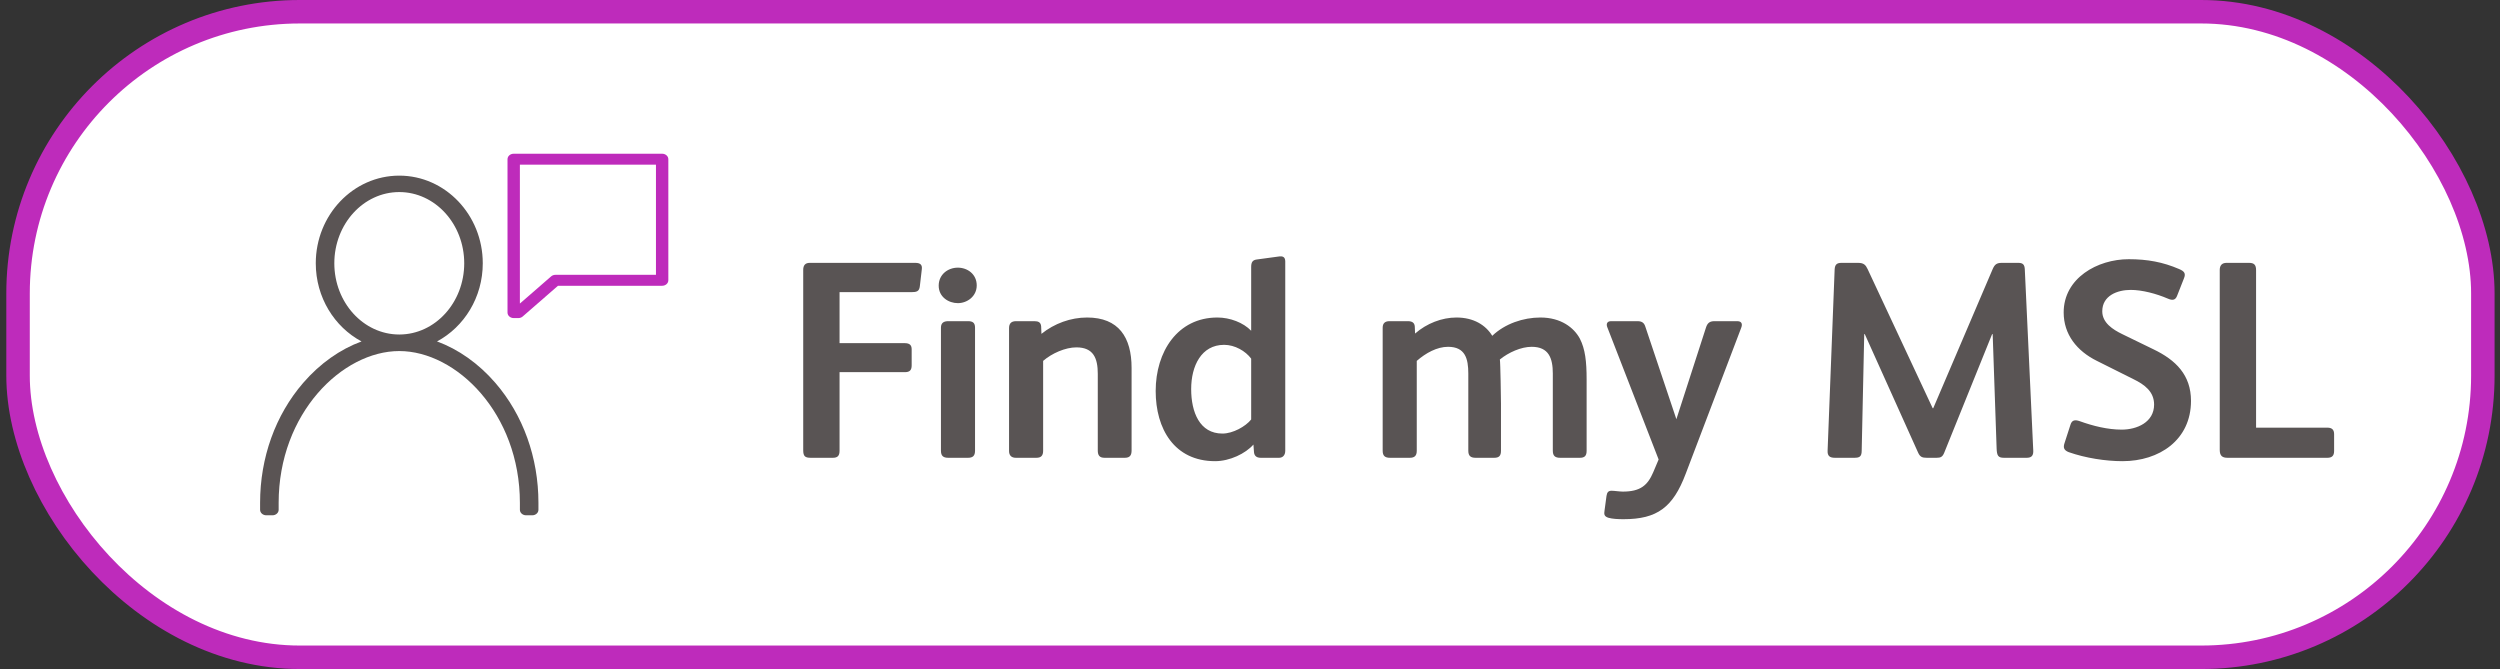
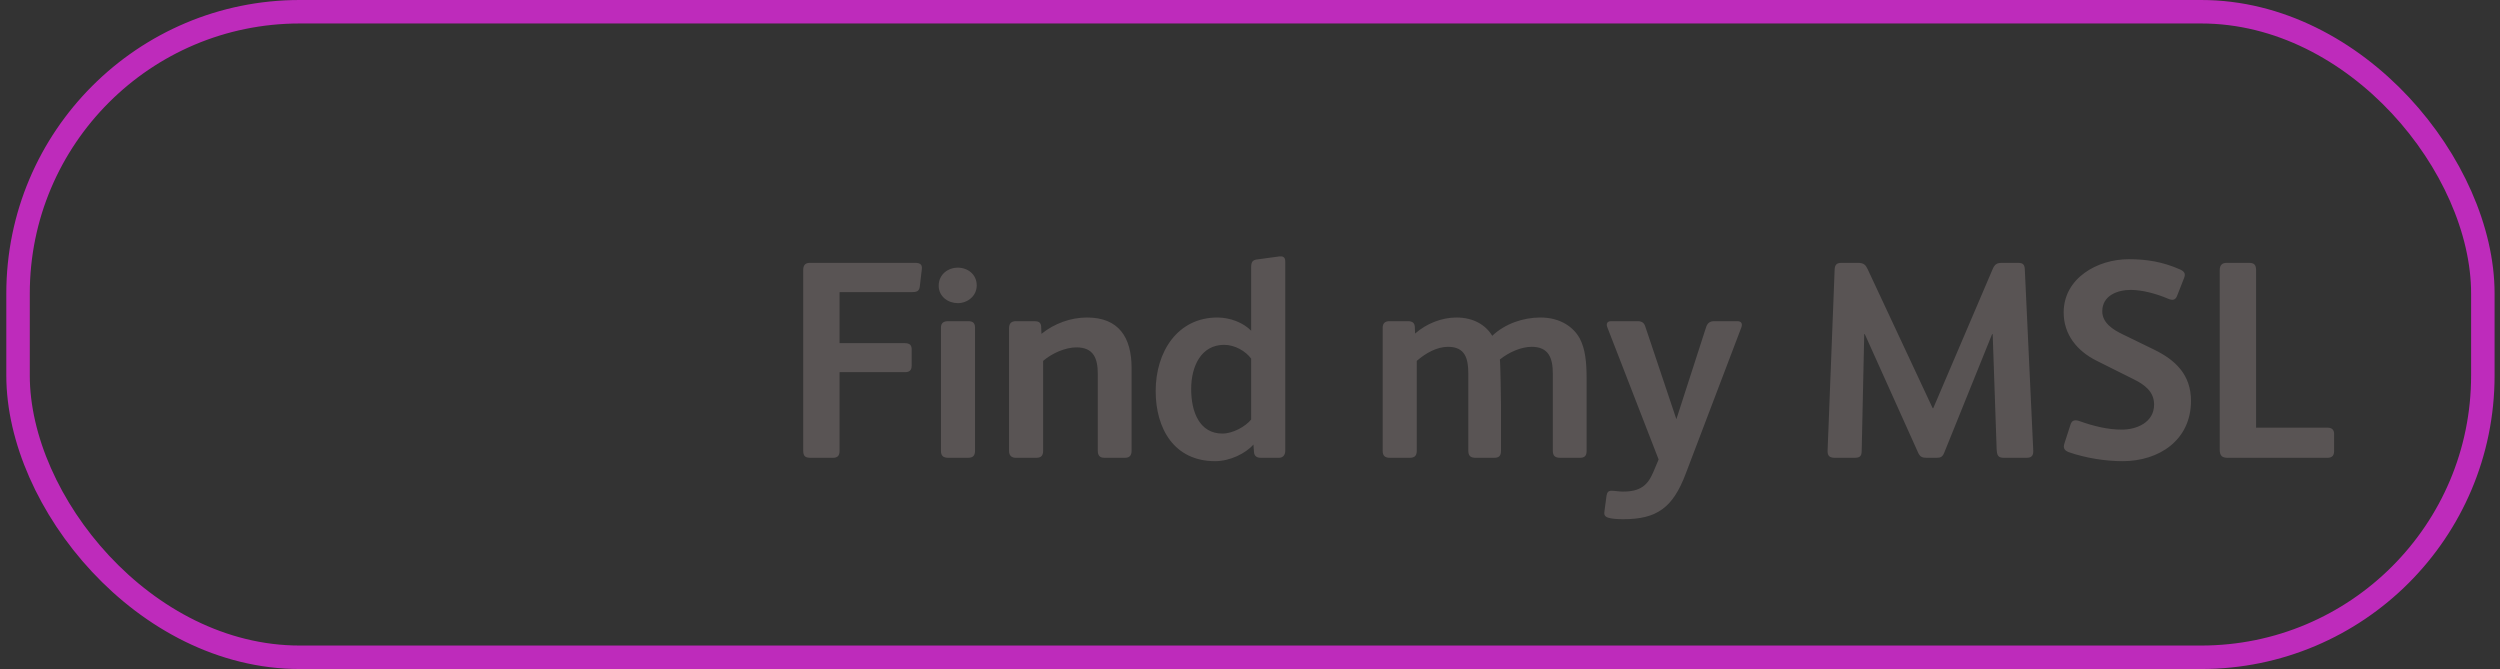
<svg xmlns="http://www.w3.org/2000/svg" width="213" height="57" viewBox="0 0 213 57" fill="none">
  <rect x="0" y="0" width="213" height="57" fill="#333333" stroke="none" />
-   <rect x="1.538" y="1" width="210" height="55" rx="24" fill="white" />
  <rect x="1.538" y="1" width="210" height="55" rx="24" stroke="#BE2BBB" stroke-width="2" />
  <path d="M69.082 39.004C68.602 39.004 68.434 38.884 68.434 38.356V22.996C68.434 22.612 68.602 22.396 68.986 22.396H77.986C78.442 22.396 78.586 22.588 78.538 22.948L78.37 24.388C78.322 24.82 78.106 24.892 77.65 24.892H71.53V29.236H77.074C77.53 29.236 77.674 29.428 77.674 29.764V31.132C77.674 31.54 77.506 31.708 77.098 31.708H71.53V38.404C71.53 38.836 71.362 39.004 70.954 39.004H69.082ZM81.609 25.828C80.817 25.828 79.977 25.3 79.977 24.34C79.977 23.38 80.769 22.804 81.609 22.804C82.425 22.804 83.217 23.356 83.217 24.316C83.217 25.252 82.401 25.828 81.609 25.828ZM80.793 39.004C80.361 39.004 80.169 38.836 80.169 38.404V27.916C80.169 27.508 80.409 27.364 80.793 27.364H82.473C82.857 27.364 83.073 27.484 83.073 27.916V38.404C83.073 38.836 82.881 39.004 82.473 39.004H80.793ZM86.547 39.004C86.187 39.004 85.971 38.812 85.971 38.428V27.964C85.971 27.58 86.139 27.364 86.571 27.364H88.131C88.467 27.364 88.683 27.46 88.707 27.82L88.731 28.444C89.835 27.556 91.227 27.052 92.619 27.052C95.307 27.052 96.411 28.732 96.411 31.348V38.38C96.411 38.788 96.267 39.004 95.835 39.004H94.107C93.675 39.004 93.531 38.788 93.531 38.38V31.852C93.531 30.532 93.171 29.596 91.707 29.596C90.771 29.596 89.619 30.1 88.875 30.748V38.404C88.875 38.812 88.707 39.004 88.299 39.004H86.547ZM103.528 39.292C100.048 39.292 98.464 36.532 98.464 33.316C98.464 29.956 100.336 27.052 103.72 27.052C104.8 27.052 105.928 27.484 106.6 28.18V22.756C106.6 22.372 106.696 22.156 107.08 22.108L109.024 21.844C109.288 21.82 109.504 21.892 109.504 22.276V38.404C109.504 38.812 109.264 39.004 108.976 39.004H107.416C107.032 39.004 106.864 38.812 106.84 38.524L106.792 37.876C106.12 38.644 104.776 39.292 103.528 39.292ZM104.152 36.94C105.04 36.94 106.12 36.34 106.6 35.74V30.556C106.12 29.908 105.208 29.38 104.296 29.38C102.352 29.38 101.488 31.18 101.488 33.148C101.488 35.116 102.208 36.94 104.152 36.94ZM118.428 39.004C117.996 39.004 117.804 38.836 117.804 38.404V27.916C117.804 27.532 118.02 27.364 118.38 27.364H119.94C120.3 27.364 120.516 27.484 120.54 27.82L120.564 28.42C121.548 27.556 122.844 27.052 124.092 27.052C125.556 27.052 126.588 27.7 127.14 28.612C128.22 27.58 129.78 27.052 131.244 27.052C132.996 27.052 134.1 27.916 134.604 28.852C135.06 29.74 135.18 30.796 135.18 32.332V38.404C135.18 38.836 135.012 39.004 134.604 39.004H132.924C132.492 39.004 132.3 38.836 132.3 38.404V31.828C132.3 30.532 131.964 29.548 130.5 29.548C129.588 29.548 128.532 30.028 127.788 30.628C127.836 30.844 127.884 34.06 127.884 34.396V38.404C127.884 38.836 127.716 39.004 127.308 39.004H125.724C125.292 39.004 125.1 38.836 125.1 38.404V31.828C125.1 30.556 124.836 29.548 123.372 29.548C122.436 29.548 121.476 30.076 120.708 30.748V38.404C120.708 38.836 120.516 39.004 120.108 39.004H118.428ZM138.315 44.236C137.859 44.236 137.379 44.212 137.043 44.116C136.659 43.996 136.659 43.804 136.707 43.492L136.875 42.244C136.923 41.932 137.043 41.812 137.307 41.812C137.547 41.812 137.979 41.884 138.267 41.884C139.755 41.884 140.379 41.356 140.859 40.228L141.315 39.148L136.947 27.892C136.827 27.604 136.923 27.364 137.259 27.364H139.515C139.923 27.364 140.091 27.532 140.187 27.844L142.827 35.716L145.347 27.916C145.467 27.532 145.659 27.364 146.067 27.364H148.011C148.371 27.364 148.491 27.58 148.347 27.94L143.619 40.372C142.539 43.228 141.195 44.236 138.315 44.236ZM156.336 39.004C155.88 39.004 155.688 38.836 155.712 38.38L156.312 22.948C156.336 22.54 156.504 22.396 156.888 22.396H158.304C158.784 22.396 158.952 22.564 159.12 22.924L164.664 34.78H164.712L169.776 22.924C169.944 22.54 170.112 22.396 170.544 22.396H171.96C172.344 22.396 172.488 22.54 172.512 22.924L173.232 38.356C173.256 38.764 173.136 39.004 172.68 39.004H170.736C170.232 39.004 170.136 38.812 170.112 38.212L169.776 28.468H169.728L165.648 38.572C165.504 38.932 165.336 39.004 165 39.004H164.16C163.776 39.004 163.584 38.932 163.416 38.548L158.88 28.468H158.832L158.616 38.404C158.616 38.932 158.4 39.004 157.968 39.004H156.336ZM180.841 39.292C179.401 39.292 177.697 39.028 176.257 38.524C175.825 38.356 175.777 38.116 175.897 37.756L176.401 36.196C176.521 35.788 176.785 35.74 177.193 35.884C178.321 36.292 179.569 36.604 180.769 36.604C182.065 36.604 183.529 35.98 183.529 34.468C183.529 33.364 182.713 32.764 181.777 32.308L178.657 30.748C176.953 29.908 175.825 28.492 175.825 26.62C175.825 23.692 178.705 22.084 181.369 22.084C182.953 22.084 184.273 22.324 185.665 22.924C186.121 23.116 186.241 23.308 186.073 23.716L185.497 25.18C185.353 25.588 185.089 25.612 184.705 25.444C183.697 25.012 182.497 24.7 181.537 24.7C180.409 24.7 179.113 25.18 179.113 26.524C179.113 27.508 180.025 28.084 180.817 28.468L183.481 29.764C185.377 30.676 186.673 31.948 186.673 34.156C186.673 37.492 183.961 39.292 180.841 39.292ZM189.794 39.004C189.362 39.004 189.122 38.86 189.122 38.332V22.996C189.122 22.612 189.314 22.396 189.698 22.396H191.618C192.05 22.396 192.218 22.564 192.218 23.02V36.436H198.29C198.698 36.436 198.866 36.628 198.866 36.988V38.428C198.866 38.86 198.65 39.004 198.29 39.004H189.794Z" fill="#595454" />
  <g clip-path="url(#clip0_211_211)">
-     <path d="M28.484 22.432C28.484 19.086 30.966 16.364 34.018 16.364C37.07 16.364 39.552 19.086 39.552 22.432C39.552 25.773 37.078 28.492 34.032 28.5C34.028 28.5 34.023 28.5 34.018 28.5C34.013 28.5 34.008 28.5 34.004 28.5C30.959 28.492 28.484 25.773 28.484 22.432ZM42.206 32.623C40.773 30.965 39.051 29.756 37.234 29.09C39.545 27.855 41.132 25.335 41.132 22.432C41.132 18.315 37.941 14.964 34.018 14.964C30.095 14.964 26.904 18.315 26.904 22.432C26.904 25.335 28.491 27.855 30.802 29.09C28.986 29.756 27.263 30.965 25.831 32.623C23.464 35.362 22.16 38.992 22.16 42.844V43.436C22.16 43.693 22.397 43.903 22.688 43.903H23.214C23.505 43.903 23.741 43.693 23.741 43.436V42.844C23.741 35.222 29.157 29.91 34.018 29.91C38.879 29.91 44.295 35.222 44.295 42.844V43.436C44.295 43.693 44.532 43.903 44.822 43.903H45.348C45.639 43.903 45.875 43.693 45.875 43.436V42.844C45.875 38.992 44.572 35.362 42.206 32.623Z" fill="#5A5454" />
-     <path d="M44.294 14.031V25.864L46.955 23.549C47.054 23.463 47.186 23.415 47.325 23.415H55.888V14.031H44.294ZM44.163 27.1H43.767C43.476 27.1 43.24 26.891 43.24 26.633V13.564C43.24 13.307 43.476 13.098 43.767 13.098H56.415C56.706 13.098 56.942 13.307 56.942 13.564V23.882C56.942 24.14 56.706 24.348 56.415 24.348H47.54L44.532 26.966C44.433 27.052 44.301 27.1 44.163 27.1Z" fill="#BE2BBB" />
-   </g>
+     </g>
  <defs>
    <clipPath id="clip0_211_211">
-       <rect width="39.75" height="35.206" fill="white" transform="translate(19.676 10.897)" />
-     </clipPath>
+       </clipPath>
  </defs>
</svg>